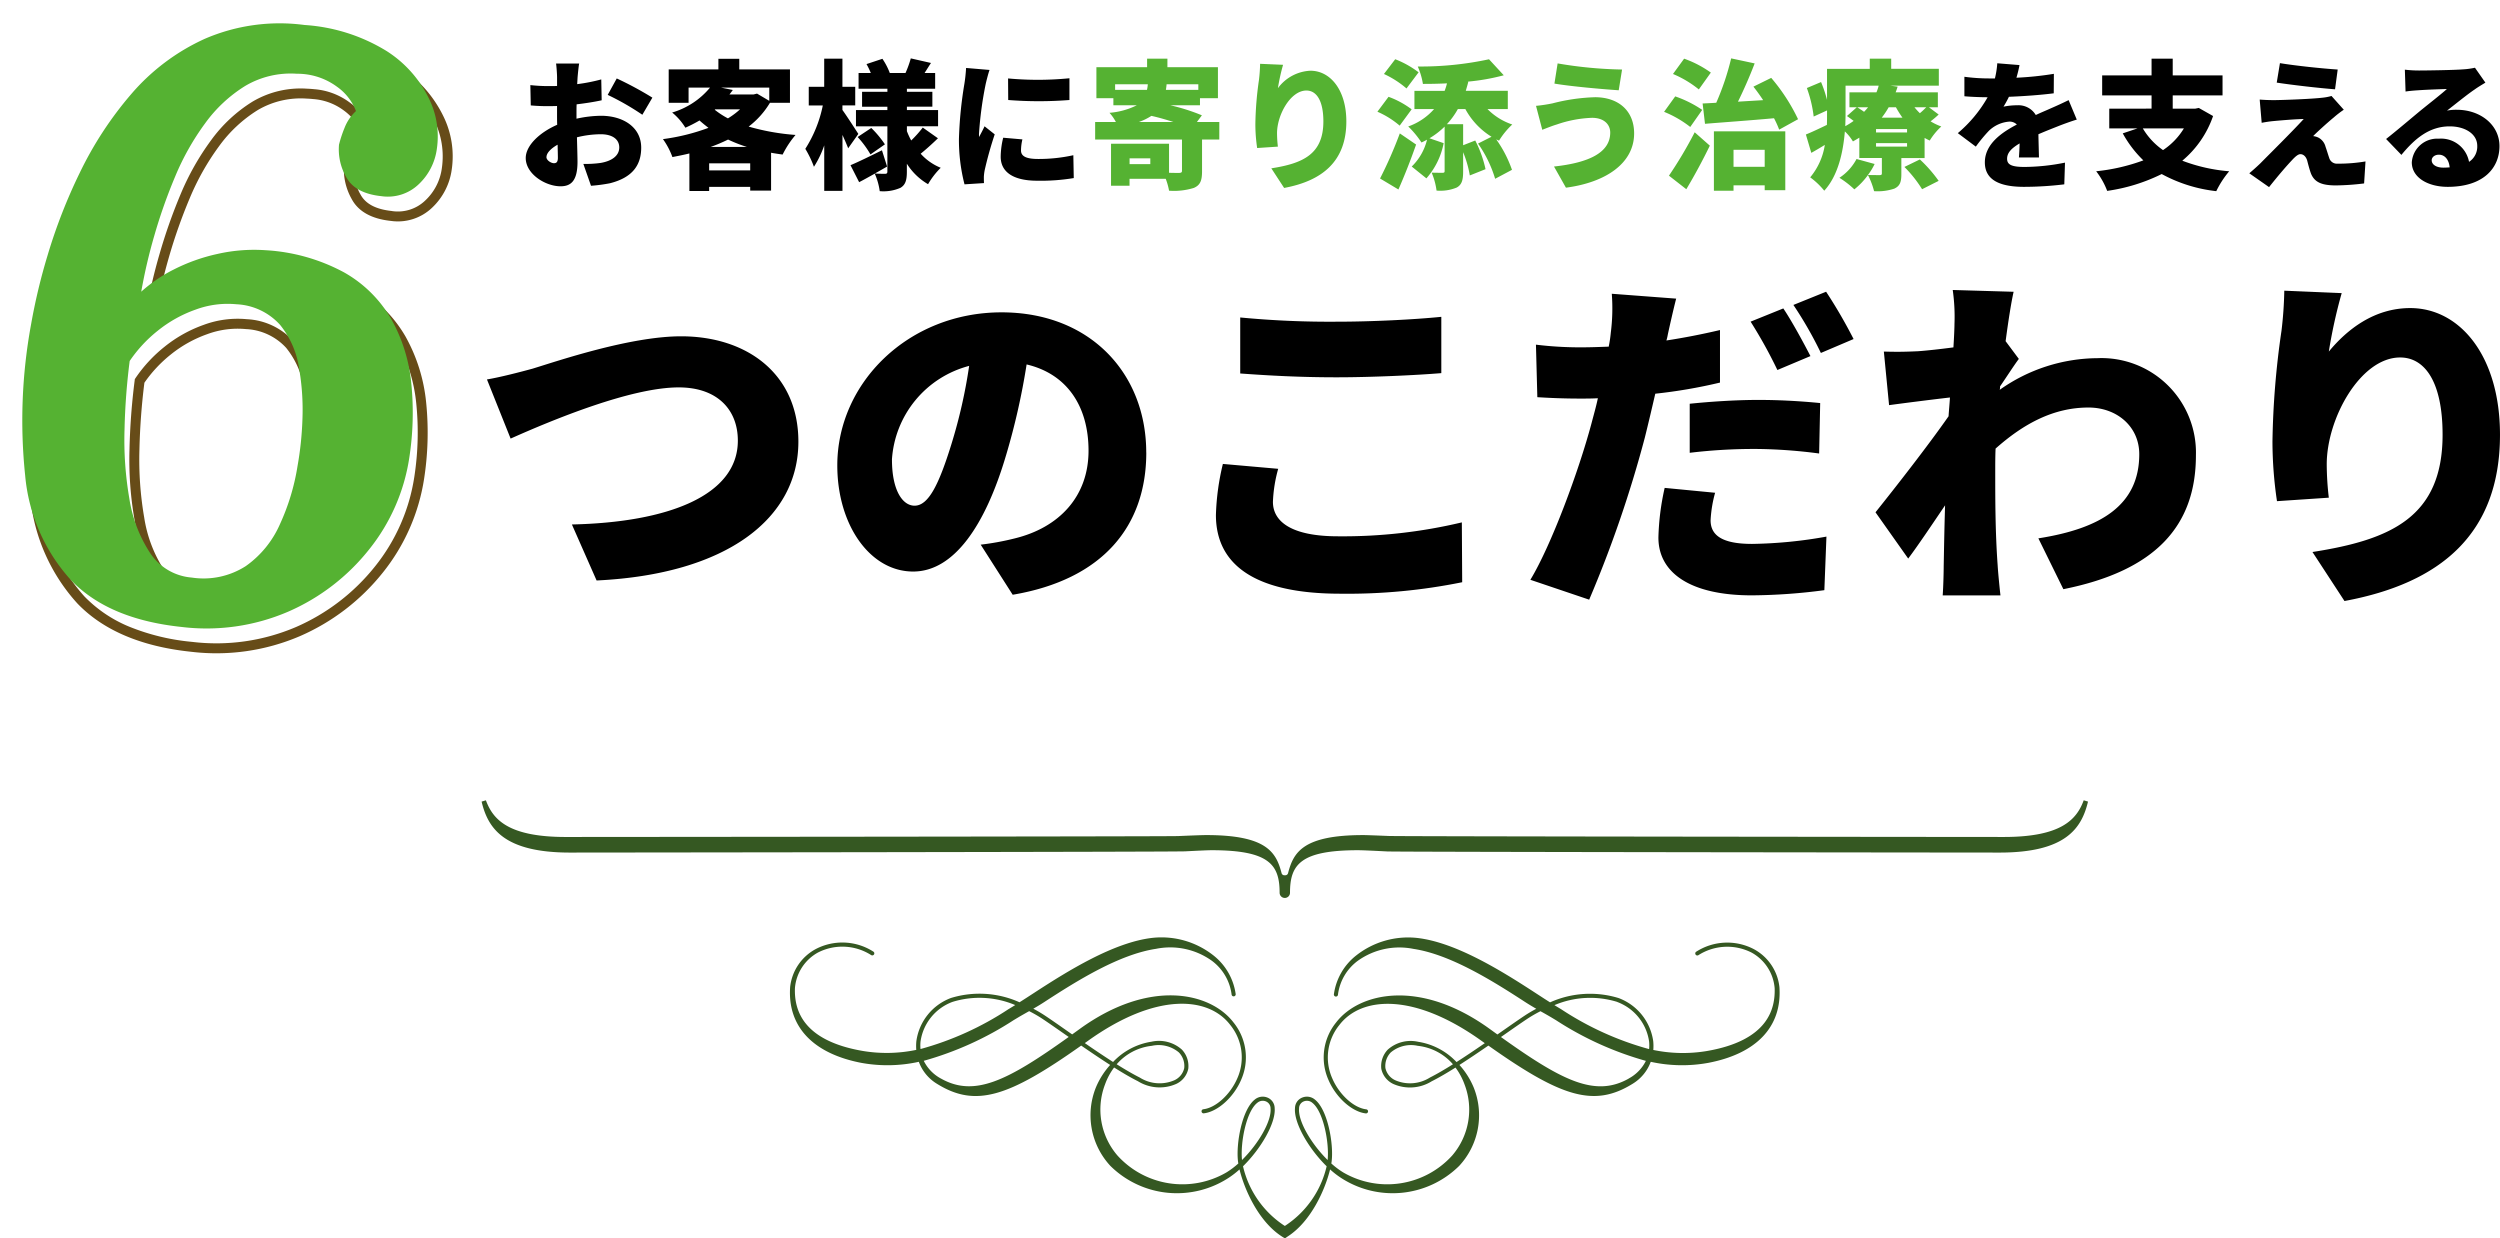
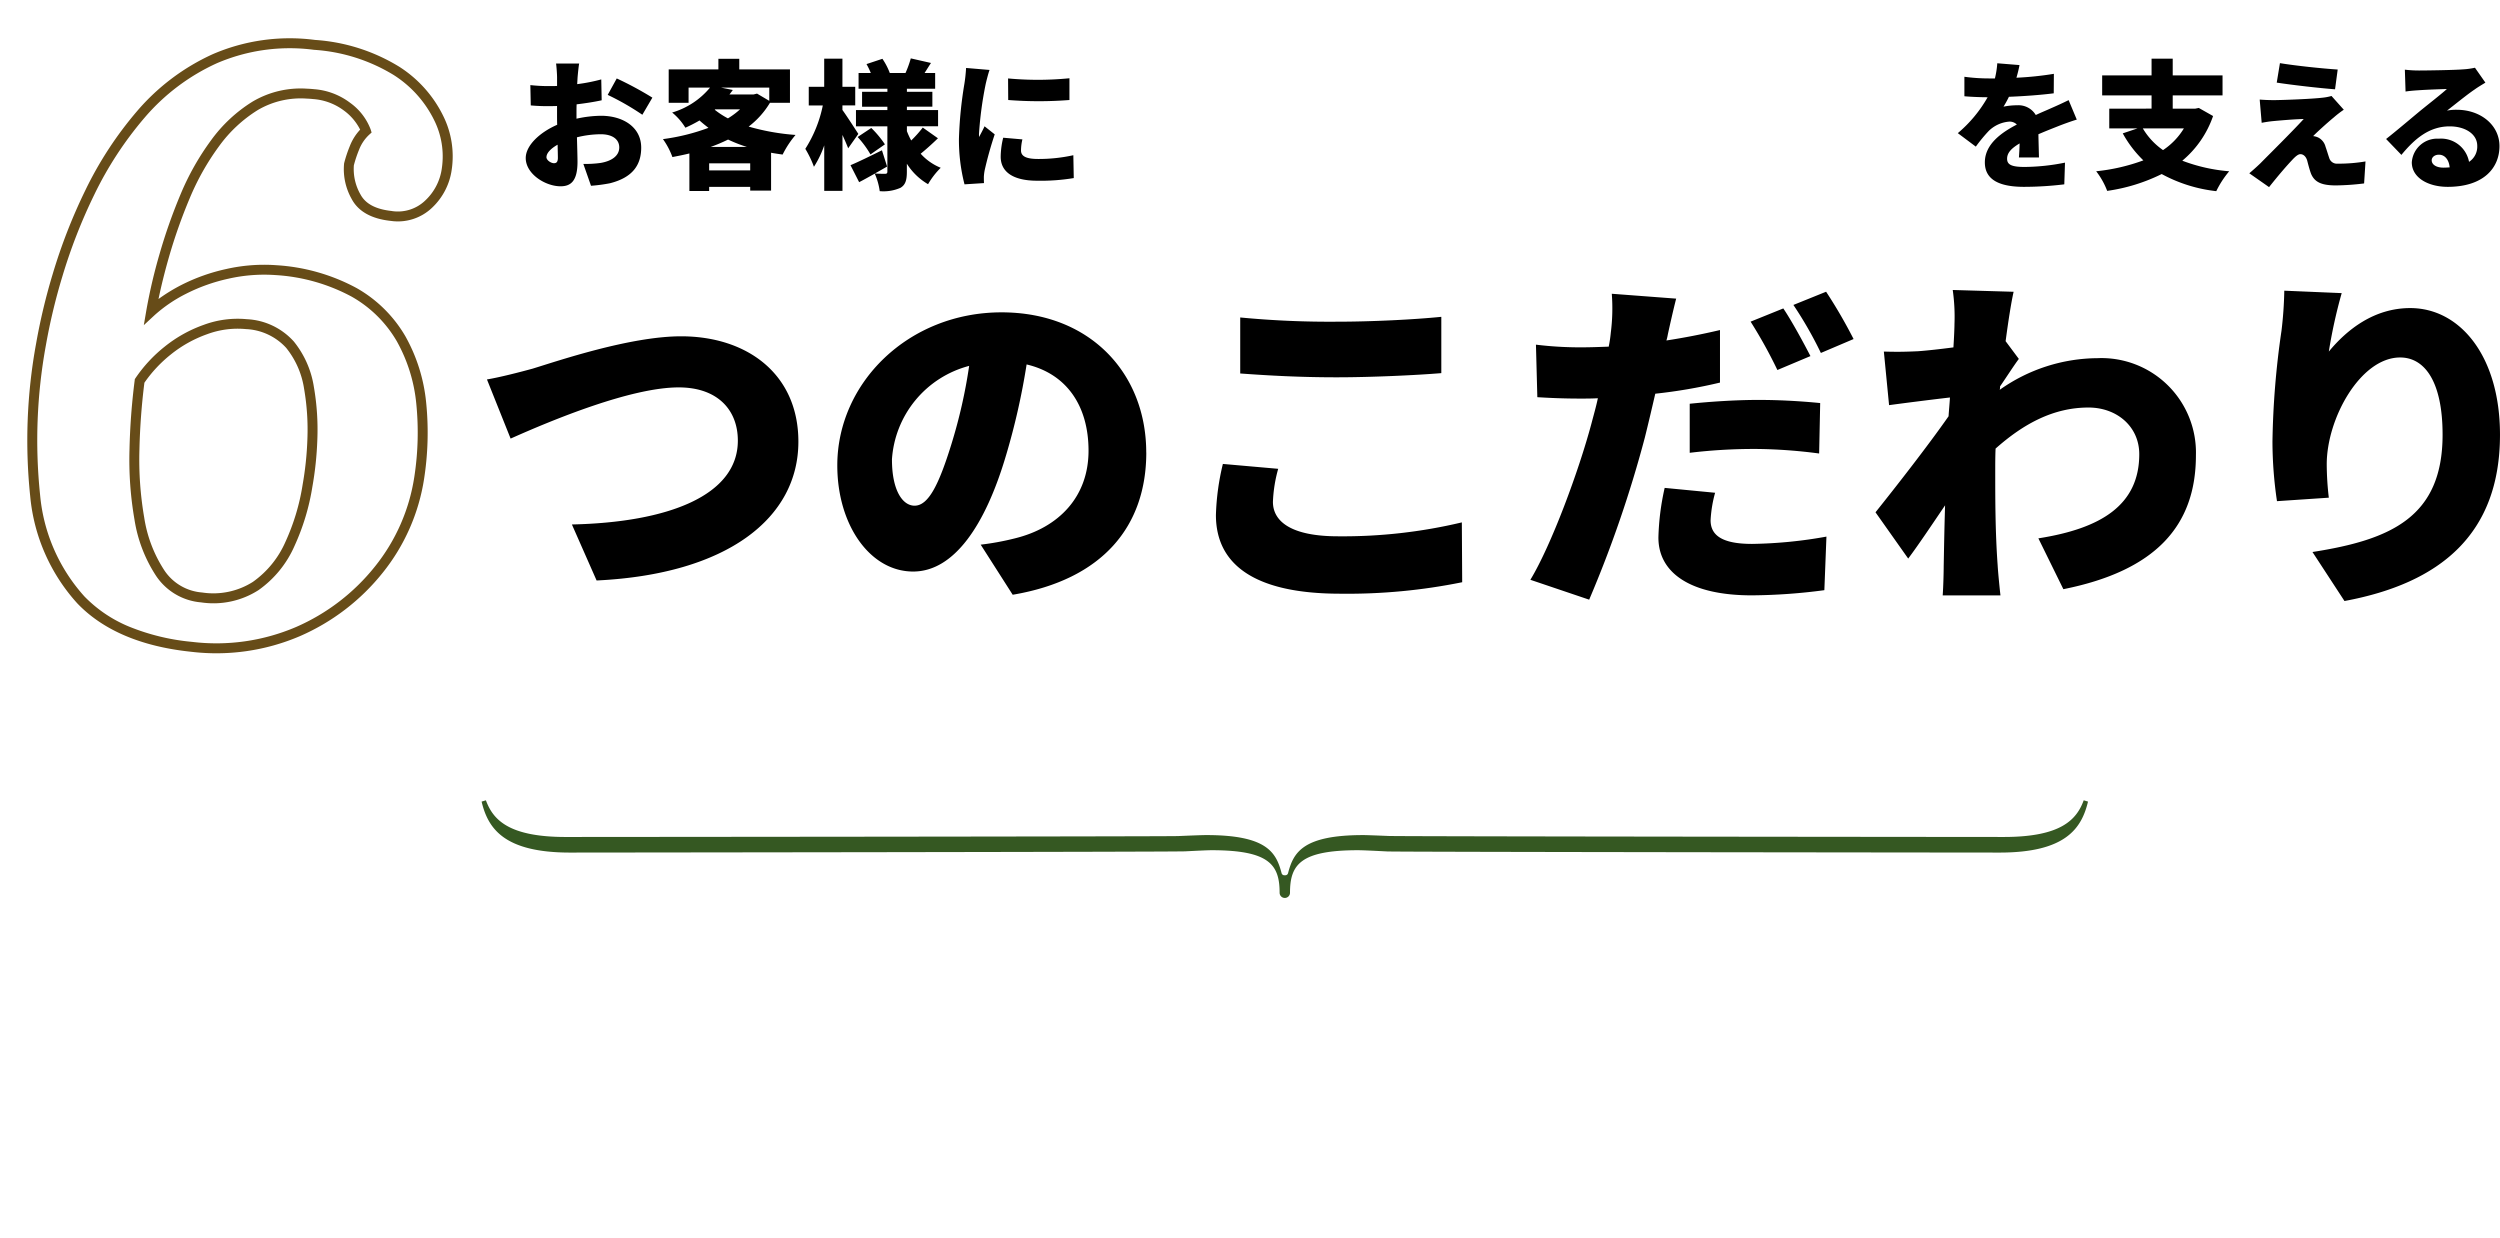
<svg xmlns="http://www.w3.org/2000/svg" width="251.505" height="124.587" viewBox="0 0 251.505 124.587">
  <g transform="translate(-58.548 -4168.065)">
    <g transform="translate(8.037 -21.062)">
      <g transform="translate(0.02 22)">
        <path d="M-94.206-11.48H-96.53c.042.266.1,1.078.1,1.372v.882c-.238.014-.462.014-.672.014a16.512,16.512,0,0,1-2.016-.1l.042,2.044a18.1,18.1,0,0,0,2.044.07c.182,0,.378,0,.6-.014v.8c0,.364,0,.728.014,1.092-1.764.77-3.164,2.086-3.164,3.346,0,1.61,1.988,2.842,3.5,2.842,1.008,0,1.708-.49,1.708-2.464,0-.434-.028-1.414-.056-2.464a10.117,10.117,0,0,1,2.394-.308c1.162,0,1.862.5,1.862,1.33,0,.854-.784,1.372-1.862,1.554a10.646,10.646,0,0,1-1.75.1l.77,2.2a15.819,15.819,0,0,0,1.9-.252c2.394-.6,3.15-1.946,3.15-3.584,0-2.072-1.834-3.206-4.046-3.206a11.848,11.848,0,0,0-2.464.294v-.546c0-.308,0-.6.014-.9.854-.1,1.75-.238,2.52-.406l-.042-2.1a17.673,17.673,0,0,1-2.422.476l.042-.714C-94.332-10.486-94.262-11.214-94.206-11.48Zm3.78,1.5-.91,1.652a26.067,26.067,0,0,1,3.486,2l1.008-1.722A34.587,34.587,0,0,0-90.426-9.982Zm-7.07,7.91c0-.392.42-.854,1.12-1.246.014.574.028,1.05.028,1.316,0,.49-.2.546-.406.546C-97.02-1.456-97.5-1.736-97.5-2.072Zm16.52-1.022a16.416,16.416,0,0,0,1.75-.742,14.349,14.349,0,0,0,1.89.742ZM-81.13-.728v-.714H-77v.714Zm.616-6.146h2.492a7.665,7.665,0,0,1-1.218.91,8.383,8.383,0,0,1-1.33-.868Zm5.432-2.184v1.33l-1.232-.728-.336.084h-2.436c.112-.14.224-.294.336-.448l-1.176-.238ZM-73-7.532v-3.36h-5.1v-1.064h-2.1v1.064h-5v3.36H-83.2V-9.058h2.156a7.81,7.81,0,0,1-3.808,2.506,6.038,6.038,0,0,1,1.33,1.526A13.572,13.572,0,0,0-82.1-5.754c.294.266.588.5.9.742a20.674,20.674,0,0,1-4.578,1.134,7.434,7.434,0,0,1,.952,1.806c.574-.112,1.148-.224,1.708-.364v3.78h1.988V.924H-77V1.3h2.1V-2.506c.378.07.77.126,1.162.182a9.634,9.634,0,0,1,1.3-1.974,22.9,22.9,0,0,1-4.718-.84,8.507,8.507,0,0,0,2.142-2.394ZM-66.122-4.4c-.224-.35-1.218-1.89-1.6-2.408v-.462h1.288V-9.142h-1.288V-11.97h-1.834v2.828h-1.554v1.876h1.414A12.823,12.823,0,0,1-71.456-2.9a10.22,10.22,0,0,1,.868,1.806,9.985,9.985,0,0,0,1.036-2.156V1.33h1.834V-4.3c.224.5.434.98.574,1.344Zm2.674,1.05A10.076,10.076,0,0,0-64.82-5l-1.372.91A9.919,9.919,0,0,1-64.9-2.338ZM-59.64-5.04a11.983,11.983,0,0,1-1.162,1.3,7.148,7.148,0,0,1-.434-.938v-.49H-58.1V-6.8h-3.136V-7.14h2.562v-1.5h-2.562v-.308h2.842v-1.582h-1.064c.2-.308.406-.644.644-1.008L-60.844-12a10.465,10.465,0,0,1-.532,1.47h-1.582a6.645,6.645,0,0,0-.742-1.428l-1.6.532a7.6,7.6,0,0,1,.434.9h-1.232v1.582h2.9v.308h-2.548v1.5H-63.2V-6.8H-66.36v1.638H-63.2v4.55c0,.154-.056.224-.224.224s-.644,0-1.036-.028c.42-.238.84-.476,1.232-.7l-.518-1.638c-1.162.574-2.352,1.162-3.164,1.5l.868,1.708C-65.548.2-65.016-.1-64.47-.406a6.515,6.515,0,0,1,.5,1.764,4.258,4.258,0,0,0,2.086-.336c.5-.294.644-.77.644-1.624v-.8A6.229,6.229,0,0,0-59.108.658,7.864,7.864,0,0,1-57.834-.994,5.474,5.474,0,0,1-59.85-2.408c.518-.42,1.162-.994,1.736-1.554Zm8.582-4.942.014,2.17a39.34,39.34,0,0,0,6.16,0V-10A32.4,32.4,0,0,1-51.058-9.982Zm1.442,6.132-1.932-.168A8.309,8.309,0,0,0-51.8-2.1c0,1.5,1.218,2.408,3.668,2.408A20.255,20.255,0,0,0-44.45.042l-.042-2.3a16.1,16.1,0,0,1-3.528.378c-1.148,0-1.736-.238-1.736-.854A4.888,4.888,0,0,1-49.616-3.85Zm-3.3-6.986-2.366-.2a15.712,15.712,0,0,1-.168,1.582A40.409,40.409,0,0,0-56-3.934,17.86,17.86,0,0,0-55.44.672l1.96-.126c-.014-.224-.014-.476-.014-.63a4.85,4.85,0,0,1,.084-.672,37.124,37.124,0,0,1,1.008-3.6l-1.022-.812c-.182.406-.35.686-.546,1.078a2.588,2.588,0,0,1-.014-.322,36.8,36.8,0,0,1,.672-5C-53.256-9.66-53.046-10.514-52.92-10.836Zm103.614-.49-2.24-.182a8.81,8.81,0,0,1-.238,1.526H47.67a18.43,18.43,0,0,1-2.52-.168v1.96c.742.07,1.764.1,2.338.1a13.265,13.265,0,0,1-3,3.612L46.3-3.122A15.448,15.448,0,0,1,47.6-4.7a3.306,3.306,0,0,1,2.058-.938,1.03,1.03,0,0,1,.77.294c-1.554.812-3.22,1.974-3.22,3.808C47.208.322,48.86.924,51.156.924A34.2,34.2,0,0,0,55.2.672l.07-2.184a21.086,21.086,0,0,1-4.074.434c-1.316,0-1.75-.238-1.75-.826,0-.56.378-1.022,1.26-1.54-.014.532-.042,1.05-.07,1.414h2.016c-.014-.63-.042-1.568-.056-2.338.742-.322,1.428-.588,1.96-.8s1.414-.532,1.9-.672L55.636-7.8c-.6.294-1.176.56-1.792.826-.49.224-.952.406-1.512.672a2.025,2.025,0,0,0-1.862-.98,6.818,6.818,0,0,0-1.386.14,10.583,10.583,0,0,0,.546-.994c1.484-.056,3.206-.182,4.508-.35l.014-1.96a32.323,32.323,0,0,1-3.766.392C50.54-10.584,50.638-11.018,50.694-11.326Zm16.534,6.37a6.951,6.951,0,0,1-2.1,2.184A7,7,0,0,1,63.1-4.956Zm1.5-2.058-.35.07H66.108v-1.33H71.12V-10.29H66.108v-1.68H63.98v1.68H59.01v2.016h4.97v1.33H59.724v1.988h2.842l-1.484.5a11.325,11.325,0,0,0,2.072,2.716A19.218,19.218,0,0,1,58.408-.644,7.651,7.651,0,0,1,59.514,1.33,17.987,17.987,0,0,0,65-.364,14.906,14.906,0,0,0,70.49,1.358a9.454,9.454,0,0,1,1.3-2,17.133,17.133,0,0,1-4.718-1.064A10.162,10.162,0,0,0,70.168-6.2Zm8.162-4.508-.322,1.96c1.652.252,4.354.56,5.866.672l.266-1.988C81.186-10.976,78.484-11.256,76.888-11.522Zm6.426,4.69L82.082-8.218a5.111,5.111,0,0,1-.854.168C80-7.9,76.874-7.8,76.286-7.8c-.546,0-1.106-.028-1.428-.056l.2,2.338a12.14,12.14,0,0,1,1.26-.182c.77-.07,2.058-.182,2.968-.2-1.218,1.33-3.542,3.626-4.354,4.452-.434.42-.826.756-1.12,1.008L75.8.952c1.064-1.344,1.848-2.226,2.31-2.716.336-.364.616-.6.84-.6s.532.14.686.644c.084.322.224.882.378,1.3.364.9,1.106,1.2,2.534,1.2a24.664,24.664,0,0,0,2.814-.2l.14-2.212a16.238,16.238,0,0,1-2.8.224.807.807,0,0,1-.854-.588c-.112-.322-.238-.756-.364-1.106a1.441,1.441,0,0,0-.714-.924,1.566,1.566,0,0,0-.532-.154c.224-.252,1.386-1.316,2.086-1.89A9.975,9.975,0,0,1,83.314-6.832ZM92.162-1.75c0-.28.266-.56.728-.56.588,0,1.008.5,1.078,1.274-.2.014-.406.028-.63.028C92.624-1.008,92.162-1.316,92.162-1.75Zm-2.7-9.114.07,2.2c.336-.056.84-.1,1.26-.126.756-.056,2.2-.112,2.9-.126-.672.6-1.974,1.61-2.758,2.254-.826.686-2.464,2.072-3.36,2.772l1.54,1.6c1.344-1.638,2.814-2.87,4.858-2.87,1.54,0,2.772.756,2.772,1.96a1.828,1.828,0,0,1-.826,1.61A2.858,2.858,0,0,0,92.876-3.92,2.558,2.558,0,0,0,90.16-1.54C90.16,0,91.8.924,93.772.924c3.626,0,5.208-1.918,5.208-4.1,0-2.114-1.89-3.654-4.3-3.654a4.8,4.8,0,0,0-.98.084c.77-.588,2-1.6,2.786-2.128.35-.252.714-.462,1.078-.686l-1.05-1.5a7.387,7.387,0,0,1-1.246.168c-.826.07-3.626.112-4.382.112A11.861,11.861,0,0,1,89.46-10.864Z" transform="translate(202.963 4185)" />
-         <path d="M-37.9-5.6a5.871,5.871,0,0,0,1.26-.616c.7.154,1.484.378,2.212.616Zm.9-3.794a3.6,3.6,0,0,1-.084.56h-3.206v-.56Zm5.082.56h-3.262c.028-.182.056-.364.07-.56h3.192Zm-4.83,7.476h-2.086v-.588h2.086ZM-29.806-5.6H-32.06l.5-.672A19.459,19.459,0,0,0-34.734-7.28h2.982v-.714h1.806v-3.122h-5.082v-.854h-2.044v.854h-5.1v3.122h1.708v.714h2.352a7.459,7.459,0,0,1-2.744.756,4.453,4.453,0,0,1,.644.924h-2.086v1.764h8.736V-.7c0,.168-.07.21-.28.224-.154,0-.588,0-1.022-.014V-3.416H-40.7V.812h1.862v-.7h3.64a6.564,6.564,0,0,1,.336,1.2,6.744,6.744,0,0,0,2.492-.28c.658-.28.826-.756.826-1.68V-3.836h1.736Zm6.412-5.754-2.31-.1a15.567,15.567,0,0,1-.112,1.61,33.882,33.882,0,0,0-.364,4.466A16.538,16.538,0,0,0-26-2.982l2.086-.14A11.754,11.754,0,0,1-24-4.466c0-1.848,1.358-4.3,2.954-4.3.994,0,1.708.98,1.708,3.108,0,3.318-2.086,4.228-5.236,4.718l1.288,1.974c3.85-.714,6.258-2.688,6.258-6.692,0-3.164-1.61-5.1-3.612-5.1A4.3,4.3,0,0,0-23.912-9,20.567,20.567,0,0,1-23.394-11.354Zm13.636.756a9.633,9.633,0,0,0-2.352-1.316l-1.134,1.484a9.606,9.606,0,0,1,2.268,1.456Zm-.7,3.724a8.917,8.917,0,0,0-2.324-1.26l-1.12,1.5a8.916,8.916,0,0,1,2.24,1.4Zm-1.19,2.422A42.344,42.344,0,0,1-13.636.084l1.848,1.106c.63-1.428,1.246-3,1.778-4.522ZM-.784-6.9V-8.736H-5.012c.084-.294.182-.6.252-.91l-.056-.014A21.2,21.2,0,0,0-1.19-10.3l-1.484-1.61a32.68,32.68,0,0,1-7.168.728,7.164,7.164,0,0,1,.518,1.75c.784,0,1.6-.014,2.422-.056a5.968,5.968,0,0,1-.238.756h-3.038V-6.9H-8.2a6.251,6.251,0,0,1-2.6,1.75,9.441,9.441,0,0,1,1.33,1.61c.2-.084.378-.182.56-.28a5.568,5.568,0,0,1-1.54,2.7L-8.974.07A7.468,7.468,0,0,0-7.238-3.472l-1.428-.49A7.905,7.905,0,0,0-7.14-5.138V-.672c0,.14-.042.182-.21.182s-.672,0-1.092-.014A7.07,7.07,0,0,1-7.952,1.3,4.309,4.309,0,0,0-5.922.994C-5.39.7-5.278.2-5.278-.63V-2.562A10.8,10.8,0,0,1-4.606-.224l1.582-.63A11.822,11.822,0,0,0-4.06-3.738l-1.218.476V-5.376H-6.916A7.6,7.6,0,0,0-5.81-6.9h.756A7.4,7.4,0,0,0-2.422-4.116L-3.78-3.43A12.259,12.259,0,0,1-2.058.112l1.694-.9A12.107,12.107,0,0,0-1.946-3.85c.1.042.182.084.28.126A7.842,7.842,0,0,1-.336-5.348,6.293,6.293,0,0,1-2.828-6.9ZM9.52-4.536C9.52-2.52,7.378-1.5,3.864-1.12l1.2,2.128c4.046-.532,6.86-2.478,6.86-5.46,0-2.3-1.6-3.64-3.934-3.64a19.047,19.047,0,0,0-4.27.616,15.358,15.358,0,0,1-1.666.252l.63,2.408c.434-.168,1.064-.42,1.456-.532A12.043,12.043,0,0,1,7.686-6.02C8.932-6.02,9.52-5.32,9.52-4.536ZM4.228-11.494l-.322,2.03c1.624.28,4.788.56,6.468.672l.336-2.086A42.208,42.208,0,0,1,4.228-11.494ZM19.054-5.418c1.89-.154,4.466-.336,6.944-.56a9.616,9.616,0,0,1,.518,1.148l1.9-1.05a18.839,18.839,0,0,0-2.7-4.158l-1.792.882c.322.406.658.868.98,1.358-.854.056-1.708.1-2.534.154.574-1.162,1.176-2.534,1.68-3.85L21.686-12a26.163,26.163,0,0,1-1.5,4.466c-.49.028-.952.056-1.372.07Zm.588-5.152a10.782,10.782,0,0,0-2.688-1.4l-1.12,1.54a10.583,10.583,0,0,1,2.6,1.554Zm-.868,3.752a11.449,11.449,0,0,0-2.716-1.358l-1.12,1.554A10.776,10.776,0,0,1,17.57-5.1Zm-1.6,7.98c.84-1.4,1.652-2.912,2.366-4.382L18.018-4.564A41.974,41.974,0,0,1,15.428-.2ZM25.06-2.8v1.708H21.924V-2.8ZM19.95,1.316h1.974V.77H25.06v.49h2.072V-4.662H19.95ZM39.116-1.078a12.394,12.394,0,0,1,1.778,2.24L42.56.322a13.708,13.708,0,0,0-1.89-2.156Zm.266-3.472H36.26v-.336h3.122Zm0,1.428H36.26v-.35h3.122ZM33.194-9.254h3.332a4.2,4.2,0,0,1-.224.672H33.586v1.5h.742l-.994.882c.21.14.448.322.672.49a7.887,7.887,0,0,1-.84.532c.014-.434.028-.854.028-1.232Zm2.268,2.17a6,6,0,0,1-.406.462c-.224-.168-.476-.322-.686-.462Zm2.8,0a10.153,10.153,0,0,0,.658,1.05H36.834a8.556,8.556,0,0,0,.7-1.05Zm3.052,0c-.182.182-.406.406-.644.6a7.309,7.309,0,0,1-.546-.6Zm.266,0h.9v-1.5H38.234c.07-.182.14-.378.2-.574l-.77-.1h4.914v-1.694H37.786V-11.97H35.63v1.022h-4.3v3.122a12.826,12.826,0,0,0-.6-1.792l-1.428.6a12.614,12.614,0,0,1,.686,2.87l1.344-.616v.35c0,.35,0,.714-.014,1.106-.812.392-1.554.742-2.114.966l.546,1.848c.448-.252.9-.518,1.358-.8a6.663,6.663,0,0,1-1.47,3.262,7.538,7.538,0,0,1,1.414,1.344c1.4-1.526,1.9-3.892,2.072-5.964a4.665,4.665,0,0,1,.812,1.008c.224-.126.434-.252.644-.378v2.044h2.268v1.54c0,.14-.056.182-.224.182s-.756,0-1.176-.014a6.482,6.482,0,0,0,.672-1.106l-1.82-.5A5.154,5.154,0,0,1,32.578.014a9.5,9.5,0,0,1,1.5,1.162A7.133,7.133,0,0,0,35.448-.266a7.786,7.786,0,0,1,.616,1.624,5.236,5.236,0,0,0,2.03-.252c.574-.266.714-.672.714-1.47v-1.61h2.338V-4c.168.1.336.182.518.266a6.585,6.585,0,0,1,1.162-1.414,5.881,5.881,0,0,1-1.078-.518,9.167,9.167,0,0,0,.812-.686Z" transform="translate(202.963 4185)" fill="#55b232" />
      </g>
      <path d="M4.62-60.644A18.507,18.507,0,0,1,13.3-58.863a12.229,12.229,0,0,1,4.942,4.471,9.13,9.13,0,0,1,1.413,5.28,6.469,6.469,0,0,1-1.545,3.991,4.978,4.978,0,0,1-3.994,1.774c-1.96,0-3.357-.6-4.152-1.774a6.091,6.091,0,0,1-1.136-3.43v-.031l0-.031a12.906,12.906,0,0,1,.393-1.795,5.092,5.092,0,0,1,.856-1.74,5.357,5.357,0,0,0-1.82-1.737,5.861,5.861,0,0,0-3.21-.826c-.208,0-.426.007-.645.022A8.522,8.522,0,0,0-.369-53.026a13.769,13.769,0,0,0-3.484,4.014,25.12,25.12,0,0,0-2.388,5.518A53.15,53.15,0,0,0-7.7-37.377c-.266,1.516-.466,2.954-.6,4.293a17.251,17.251,0,0,1,2.139-1.647A18.829,18.829,0,0,1-1.841-36.8a17.186,17.186,0,0,1,4.931-.908H3.1a19.435,19.435,0,0,1,8.277,1.43,13.171,13.171,0,0,1,5.409,4.322,16.972,16.972,0,0,1,2.771,6.4,30.213,30.213,0,0,1,.6,7.6,19.908,19.908,0,0,1-3.144,9.866A21.727,21.727,0,0,1,9.4-.868,21.333,21.333,0,0,1-1.344,1.844c-5.027,0-9.022-1.227-11.873-3.647a18.562,18.562,0,0,1-5.833-10.221,54.075,54.075,0,0,1-1.02-15.305,60.5,60.5,0,0,1,.931-7.159,55.156,55.156,0,0,1,2.373-8.689,36.948,36.948,0,0,1,4.343-8.473,21.962,21.962,0,0,1,6.961-6.489A19.531,19.531,0,0,1,4.62-60.644Zm9.492,16.3a3.969,3.969,0,0,0,3.23-1.418,5.42,5.42,0,0,0,1.311-3.394v-.014a8.152,8.152,0,0,0-1.276-4.709,11.251,11.251,0,0,0-4.55-4.1A17.544,17.544,0,0,0,4.62-59.644a18.55,18.55,0,0,0-9.573,2.366,20.969,20.969,0,0,0-6.647,6.2,35.948,35.948,0,0,0-4.225,8.243,54.156,54.156,0,0,0-2.331,8.531,59.523,59.523,0,0,0-.917,7.037,53.092,53.092,0,0,0,1,15.019,17.589,17.589,0,0,0,5.507,9.687A13.369,13.369,0,0,0-7.781-.016a22.148,22.148,0,0,0,6.437.86A20.347,20.347,0,0,0,8.908-1.736a20.737,20.737,0,0,0,7.261-6.891A18.918,18.918,0,0,0,19.157-18a29.207,29.207,0,0,0-.577-7.347,15.979,15.979,0,0,0-2.605-6.029,12.185,12.185,0,0,0-5.007-3.994,18.454,18.454,0,0,0-7.846-1.342,16.188,16.188,0,0,0-4.64.856A17.831,17.831,0,0,0-5.6-33.9a14.4,14.4,0,0,0-2.923,2.474l-.97,1.109.095-1.47a53.674,53.674,0,0,1,.72-5.766A54.154,54.154,0,0,1-7.2-43.782,26.12,26.12,0,0,1-4.715-49.52a14.761,14.761,0,0,1,3.74-4.3,9.5,9.5,0,0,1,5.314-1.865c.237-.016.476-.024.707-.024a6.837,6.837,0,0,1,3.749.984,5.823,5.823,0,0,1,2.332,2.45l.125.292-.211.237a4.027,4.027,0,0,0-.858,1.609,12.18,12.18,0,0,0-.359,1.618,5.128,5.128,0,0,0,.964,2.839C11.395-44.784,12.482-44.348,14.112-44.348ZM.756-32a6.79,6.79,0,0,1,4.927,1.738,9.593,9.593,0,0,1,2.484,4.338,25.155,25.155,0,0,1,.9,5.228,33.543,33.543,0,0,1,0,4.77A22.879,22.879,0,0,1,7.908-9.836a10.672,10.672,0,0,1-3.131,4.8A8.384,8.384,0,0,1-.84-3.2,6.043,6.043,0,0,1-5.63-5.387a14.379,14.379,0,0,1-2.746-5.394,35.206,35.206,0,0,1-1.236-6.945,66.407,66.407,0,0,1-.211-6.983l0-.116.054-.1A14.234,14.234,0,0,1-7.2-28.368a13.436,13.436,0,0,1,3.707-2.617A9.8,9.8,0,0,1,.756-32ZM-.84-4.2A7.419,7.419,0,0,0,4.127-5.8,9.689,9.689,0,0,0,6.96-10.156a21.881,21.881,0,0,0,1.108-5.831V-16a32.533,32.533,0,0,0,0-4.632,24.155,24.155,0,0,0-.864-5.02,8.609,8.609,0,0,0-2.22-3.894A5.835,5.835,0,0,0,.756-31a8.808,8.808,0,0,0-3.816.917A12.439,12.439,0,0,0-6.492-27.66a13.3,13.3,0,0,0-2.335,3.095,65.616,65.616,0,0,0,.211,6.76,34.206,34.206,0,0,0,1.2,6.747A13.4,13.4,0,0,0-4.87-6.037,5.019,5.019,0,0,0-.84-4.2Z" transform="matrix(0.995, 0.105, -0.105, 0.995, 71.241, 4253)" fill="#674c18" />
      <path d="M-103.5-19.7l2.38,5.95C-96.95-15.61-89.04-18.9-84.21-18.9c3.92,0,5.95,2.275,5.95,5.355,0,5.53-7.035,8.225-16.695,8.435L-92.47.525c13.195-.63,20.3-6.3,20.3-13.965,0-6.825-5.18-10.6-11.795-10.6-5.145,0-12.425,2.485-14.945,3.255C-100.17-20.44-102.2-19.915-103.5-19.7Zm66.325,7.35c0-7.945-5.635-14.1-14.56-14.1-9.345,0-16.52,7.07-16.52,15.4,0,5.985,3.29,10.675,7.63,10.675,4.13,0,7.28-4.69,9.345-11.69A69.656,69.656,0,0,0-49.21-21.21c4.025.945,6.23,4.165,6.23,8.68,0,4.62-2.975,7.735-7.42,8.82a26.633,26.633,0,0,1-3.43.63l3.22,5.04C-41.51.42-37.17-4.97-37.17-12.355Zm-25.585.735a10.436,10.436,0,0,1,7.77-9.45,51.954,51.954,0,0,1-1.785,7.875C-58.03-9.135-59.08-7-60.48-7-61.705-7-62.755-8.575-62.755-11.62ZM-27.72-25.935V-20.3c2.905.21,5.985.385,9.73.385,3.4,0,8.015-.21,10.5-.42V-26c-2.765.28-7.035.49-10.535.49A94.521,94.521,0,0,1-27.72-25.935ZM-23.9-10.71l-5.565-.49a24.622,24.622,0,0,0-.7,5.145c0,5.04,3.99,7.91,12.5,7.91A57.885,57.885,0,0,0-5.39.7l-.035-6.02a51.6,51.6,0,0,1-12.46,1.4c-4.725,0-6.545-1.505-6.545-3.465A14.259,14.259,0,0,1-23.9-10.71ZM20.055-8.3l-5.075-.49a25.314,25.314,0,0,0-.63,5c0,3.57,3.255,5.81,9.38,5.81A57.5,57.5,0,0,0,31.045,1.5l.21-5.39a45.108,45.108,0,0,1-7.49.735c-3.08,0-4.165-.91-4.165-2.38A12.589,12.589,0,0,1,20.055-8.3Zm-3.92-19.53-6.475-.49a19.211,19.211,0,0,1-.1,3.92,12.416,12.416,0,0,1-.21,1.4c-.945.035-1.855.07-2.8.07A36.2,36.2,0,0,1,2.03-23.2l.14,5.285c1.19.07,2.52.14,4.34.14.56,0,1.155,0,1.75-.035-.175.84-.42,1.68-.63,2.485C6.335-10.465,3.57-3.01,1.47.455l5.915,2a119.2,119.2,0,0,0,5.6-16.31c.35-1.4.7-2.9,1.05-4.41a51.423,51.423,0,0,0,6.51-1.12v-5.285c-1.785.42-3.57.77-5.39,1.05a4.772,4.772,0,0,0,.14-.595C15.47-25.025,15.855-26.74,16.135-27.825ZM17.5-17.255v4.935a54.058,54.058,0,0,1,6.93-.385,51.565,51.565,0,0,1,6.09.455l.105-5.075c-2.135-.21-4.235-.315-6.195-.315C22.12-17.64,19.53-17.465,17.5-17.255Zm9.415-9.59-3.29,1.33A47.417,47.417,0,0,1,26.32-20.65l3.325-1.4C29.015-23.275,27.79-25.55,26.915-26.845Zm4.305-1.68-3.29,1.33a39.041,39.041,0,0,1,2.765,4.83l3.29-1.4A49.956,49.956,0,0,0,31.22-28.525ZM44.135-25.27c0,.35-.035,1.225-.105,2.345-1.33.175-2.59.315-3.535.385-1.47.07-2.345.07-3.465.035l.525,5.39c1.82-.245,4.305-.56,6.125-.77-.035.63-.1,1.26-.14,1.89-2.1,3.01-5.39,7.21-7.35,9.66L39.48-1.68c.98-1.3,2.38-3.395,3.71-5.355-.07,2.205-.1,4.06-.14,6.16,0,.56-.035,2-.1,2.9h5.81c-.1-.875-.245-2.38-.28-3.01-.245-3.36-.245-6.79-.245-9.45,0-.735,0-1.5.035-2.31,2.8-2.485,5.81-4.13,9.345-4.13,2.87,0,5.11,1.925,5.11,4.69,0,5.145-3.885,7.49-10.15,8.47L55.09,1.4C64.365-.455,68.425-4.97,68.425-12.075A9.506,9.506,0,0,0,58.52-21.84a17.16,17.16,0,0,0-9.835,3.185A1.079,1.079,0,0,0,48.72-19c.63-.91,1.435-2.17,1.89-2.765l-1.33-1.785c.28-2.1.56-3.885.805-4.97L43.96-28.7A19.1,19.1,0,0,1,44.135-25.27ZM83.09-28.385l-5.775-.245a38.918,38.918,0,0,1-.28,4.025,84.706,84.706,0,0,0-.91,11.165,41.346,41.346,0,0,0,.455,5.985l5.215-.35a29.385,29.385,0,0,1-.21-3.36c0-4.62,3.4-10.745,7.385-10.745,2.485,0,4.27,2.45,4.27,7.77,0,8.3-5.215,10.57-13.09,11.8L83.37,2.59C93,.805,99.015-4.13,99.015-14.14c0-7.91-4.025-12.74-9.03-12.74-3.64,0-6.37,2.17-8.19,4.375A51.418,51.418,0,0,1,83.09-28.385Z" transform="translate(203 4247)" />
-       <path d="M4.62-60.144a17.942,17.942,0,0,1,8.442,1.722,11.687,11.687,0,0,1,4.746,4.284,8.6,8.6,0,0,1,1.344,5,5.954,5.954,0,0,1-1.428,3.7,4.48,4.48,0,0,1-3.612,1.6q-2.688,0-3.738-1.554a5.577,5.577,0,0,1-1.05-3.15A12.369,12.369,0,0,1,9.7-50.274a4.5,4.5,0,0,1,.966-1.806,5.324,5.324,0,0,0-2.142-2.226,6.712,6.712,0,0,0-4.158-.882,8.967,8.967,0,0,0-5.04,1.764,14.2,14.2,0,0,0-3.612,4.158A25.5,25.5,0,0,0-6.72-43.638a53.4,53.4,0,0,0-1.47,6.174A52.927,52.927,0,0,0-8.9-31.752,14.827,14.827,0,0,1-5.88-34.314a18.245,18.245,0,0,1,4.2-2.016,16.609,16.609,0,0,1,4.788-.882,18.846,18.846,0,0,1,8.064,1.386,12.621,12.621,0,0,1,5.208,4.158,16.4,16.4,0,0,1,2.688,6.216,29.575,29.575,0,0,1,.588,7.476A19.324,19.324,0,0,1,16.59-8.358,21.136,21.136,0,0,1,9.156-1.3a20.746,20.746,0,0,1-10.5,2.646q-7.392,0-11.55-3.528a18,18,0,0,1-5.67-9.954A53.332,53.332,0,0,1-19.572-27.3a59.727,59.727,0,0,1,.924-7.1,54.4,54.4,0,0,1,2.352-8.61,36.279,36.279,0,0,1,4.284-8.358,21.368,21.368,0,0,1,6.8-6.342A18.954,18.954,0,0,1,4.62-60.144ZM.756-31.5a9.26,9.26,0,0,0-4.032.966,12.878,12.878,0,0,0-3.57,2.52A13.672,13.672,0,0,0-9.324-24.7a65.6,65.6,0,0,0,.21,6.93A34.545,34.545,0,0,0-7.9-10.92,13.823,13.823,0,0,0-5.25-5.712,5.539,5.539,0,0,0-.84-3.7,7.866,7.866,0,0,0,4.452-5.418,10.134,10.134,0,0,0,7.434-10,22.277,22.277,0,0,0,8.568-15.96a32.877,32.877,0,0,0,0-4.7,24.541,24.541,0,0,0-.882-5.124A9.059,9.059,0,0,0,5.334-29.9,6.284,6.284,0,0,0,.756-31.5Z" transform="matrix(0.995, 0.105, -0.105, 0.995, 70.241, 4251)" fill="#55b232" />
    </g>
    <g transform="translate(152 -97.424)">
      <g transform="translate(-45 4346)">
-         <path d="M1206.867,817.379a4.935,4.935,0,0,0-2.578-3.831,5.774,5.774,0,0,0-5.784.253.206.206,0,1,0,.2.361,5.387,5.387,0,0,1,5.381-.255,4.507,4.507,0,0,1,2.3,3.571c.068,2.039-.623,5.27-6.863,6.328a14.593,14.593,0,0,1-5.345-.114,4.986,4.986,0,0,0-.009-.886,5.431,5.431,0,0,0-3.478-4.334,9.805,9.805,0,0,0-6.9.431c-.477-.3-.984-.631-1.512-.975-3.357-2.186-7.981-5.066-11.859-5.505a8.436,8.436,0,0,0-6.125,1.757,6,6,0,0,0-2.251,3.914.206.206,0,1,0,.41.042,5,5,0,0,1,2-3.417,7.184,7.184,0,0,1,5.6-1.194c3.671.551,7.876,3.161,11.2,5.325.373.243.765.476,1.149.7a13.528,13.528,0,0,0-1.172.693c-.579.386-1.308.894-2.152,1.483l-.585.409-.729-.527c-7.045-5.116-13.179-3.707-15.5-.677a5.579,5.579,0,0,0-.772,5.765c.749,1.765,2.365,3.219,3.758,3.379a.206.206,0,1,0,.047-.41c-1.257-.145-2.729-1.491-3.424-3.131a5.176,5.176,0,0,1,.719-5.352c2.2-2.875,7.493-3.3,14.341,1.62l.291.207c-.945.652-1.918,1.308-2.844,1.9a6.717,6.717,0,0,0-3.85-2.037,3.461,3.461,0,0,0-3.07.79,2.4,2.4,0,0,0-.647,1.927,2.171,2.171,0,0,0,1.209,1.525,4.143,4.143,0,0,0,3.862-.271c.705-.354,1.526-.834,2.393-1.379a6.578,6.578,0,0,1,.911,1.7,7.08,7.08,0,0,1-1.252,7.157A8.813,8.813,0,0,1,1163,836.022a7.974,7.974,0,0,1-1.214-.911c.008-.057.02-.115.028-.172.229-1.758-.385-5.232-1.672-6.248a1.245,1.245,0,0,0-1.269-.214,1.156,1.156,0,0,0-.742,1.065c-.129,1.49,1.386,4.092,3.184,5.851a9.77,9.77,0,0,1-4.133,5.956l-.069.045a.864.864,0,0,1-.079-.045,9.768,9.768,0,0,1-4.132-5.956c1.8-1.76,3.313-4.361,3.184-5.851a1.158,1.158,0,0,0-.742-1.065,1.245,1.245,0,0,0-1.269.214c-1.286,1.016-1.9,4.49-1.672,6.248.007.057.019.114.028.172a7.98,7.98,0,0,1-1.214.911,8.814,8.814,0,0,1-10.945-1.709,7.084,7.084,0,0,1-1.251-7.157,6.507,6.507,0,0,1,.912-1.7c.867.545,1.686,1.026,2.393,1.379a4.141,4.141,0,0,0,3.861.271,2.168,2.168,0,0,0,1.209-1.525,2.4,2.4,0,0,0-.647-1.927,3.461,3.461,0,0,0-3.069-.79,6.717,6.717,0,0,0-3.851,2.037c-.925-.591-1.9-1.247-2.844-1.9.1-.069.192-.137.291-.207,6.848-4.916,12.141-4.5,14.34-1.62a5.177,5.177,0,0,1,.721,5.352c-.7,1.64-2.169,2.986-3.425,3.131a.206.206,0,1,0,.046.41c1.393-.16,3.009-1.614,3.758-3.379a5.577,5.577,0,0,0-.772-5.765c-2.318-3.03-8.452-4.44-15.5.677l-.729.527c-.2-.139-.4-.275-.586-.409-.844-.589-1.572-1.1-2.151-1.483a13.564,13.564,0,0,0-1.173-.693c.385-.221.777-.454,1.15-.7,3.323-2.164,7.528-4.773,11.2-5.325a7.187,7.187,0,0,1,5.6,1.194,5,5,0,0,1,2,3.417.207.207,0,0,0,.411-.042,6.007,6.007,0,0,0-2.251-3.914,8.44,8.44,0,0,0-6.125-1.757c-3.879.439-8.5,3.319-11.86,5.505-.528.344-1.035.673-1.512.975a9.805,9.805,0,0,0-6.9-.431,5.429,5.429,0,0,0-3.477,4.334,4.975,4.975,0,0,0-.01.886,14.593,14.593,0,0,1-5.345.114c-6.239-1.057-6.931-4.289-6.862-6.328a4.507,4.507,0,0,1,2.3-3.571,5.384,5.384,0,0,1,5.38.255.206.206,0,1,0,.2-.361,5.775,5.775,0,0,0-5.784-.253,4.939,4.939,0,0,0-2.579,3.831c-.275,4.039,2.388,6.7,7.162,7.619a14.627,14.627,0,0,0,5.785-.106,4.334,4.334,0,0,0,1.834,2.218c3.867,2.4,7.155,1.349,14.5-3.851.965.666,1.963,1.339,2.913,1.949a7.909,7.909,0,0,0-1.436,2.27,7.489,7.489,0,0,0,1.468,7.894,9.523,9.523,0,0,0,12.028,1.1,8.784,8.784,0,0,0,.954-.754c.492,2.02,1.911,5.234,4.258,6.743a2.912,2.912,0,0,0,.319.188c0,.01.179-.126.275-.188,2.347-1.509,3.767-4.723,4.259-6.743a8.867,8.867,0,0,0,.954.754,9.52,9.52,0,0,0,12.026-1.1,7.487,7.487,0,0,0,1.47-7.894,7.888,7.888,0,0,0-1.437-2.27c.95-.61,1.948-1.283,2.913-1.949,7.343,5.2,10.63,6.246,14.5,3.851a4.322,4.322,0,0,0,1.834-2.218,14.627,14.627,0,0,0,5.785.106C1204.48,824.081,1207.142,821.418,1206.867,817.379Zm-35.161,9.088a3.744,3.744,0,0,1-3.488.273,1.759,1.759,0,0,1-.99-1.222,1.963,1.963,0,0,1,.536-1.575,3.161,3.161,0,0,1,2.724-.666,5.444,5.444,0,0,1,3.532,1.856C1173.182,825.66,1172.389,826.124,1171.706,826.467Zm-27.979-3.191a3.164,3.164,0,0,1,2.725.666,1.964,1.964,0,0,1,.536,1.575,1.757,1.757,0,0,1-.991,1.222,3.741,3.741,0,0,1-3.486-.273c-.683-.342-1.476-.807-2.317-1.334A5.454,5.454,0,0,1,1143.726,823.276Zm-23.268-.429a5,5,0,0,1,3.21-3.989,9.217,9.217,0,0,1,6.316.318c-.181.112-.357.22-.525.32l-.151.09a30.786,30.786,0,0,1-8.851,4.013A3.828,3.828,0,0,1,1120.459,822.847Zm2.053,3.721a4.073,4.073,0,0,1-1.728-1.784,32.765,32.765,0,0,0,9.056-4.1l.459-.275c.317-.187.691-.4,1.089-.621a13.148,13.148,0,0,1,1.368.793c.575.384,1.3.89,2.144,1.478l.466.325C1129.194,826.8,1125.883,828.471,1122.512,826.567Zm31.818,2.449a.834.834,0,0,1,.867-.152.751.751,0,0,1,.476.713c.111,1.283-1.239,3.578-2.873,5.186C1152.625,833.057,1153.214,829.9,1154.33,829.016Zm7.084,5.747c-1.634-1.608-2.985-3.9-2.874-5.186a.75.75,0,0,1,.479-.713.833.833,0,0,1,.866.152C1161,829.9,1161.59,833.057,1161.415,834.763Zm29.132-15.9a5,5,0,0,1,3.21,3.989,3.828,3.828,0,0,1,0,.753,30.792,30.792,0,0,1-8.851-4.013l-.149-.09c-.168-.1-.345-.208-.525-.32A9.214,9.214,0,0,1,1190.547,818.858Zm1.156,7.709c-3.37,1.9-6.681.232-12.852-4.183l.466-.325c.841-.588,1.568-1.094,2.144-1.478a13,13,0,0,1,1.368-.793c.4.223.771.433,1.088.621l.459.275a32.764,32.764,0,0,0,9.056,4.1A4.071,4.071,0,0,1,1191.7,826.567Z" transform="translate(-1076.304 -798.575)" fill="#355822" />
        <path d="M1229.628,795.085c-.711,1.95-2.283,3.69-8.027,3.69-.446,0-60.666-.051-61.865-.1-1.091-.044-2.22-.09-2.583-.09-6.077,0-7.025,1.734-7.57,3.83a.286.286,0,0,1-.275.213h-.1a.286.286,0,0,1-.276-.213c-.547-2.1-1.494-3.83-7.57-3.83-.434,0-1.667.05-2.861.1-1.148.046-61.214.091-61.588.091-5.745,0-7.315-1.741-8.028-3.69l-.433.131c.642,2.7,2.255,5.128,8.89,5.128.456,0,60.679-.062,61.881-.124,1.164-.059,2.263-.113,2.663-.113,5.788,0,6.848,1.44,6.848,4.279a.522.522,0,1,0,1.045,0c0-2.839,1.06-4.279,6.848-4.279.471,0,1.721.061,2.93.123,1.106.057,61.229.114,61.615.114,6.633,0,8.246-2.432,8.888-5.128Z" transform="translate(-1068.454 -795.085)" fill="#355822" />
      </g>
    </g>
  </g>
</svg>